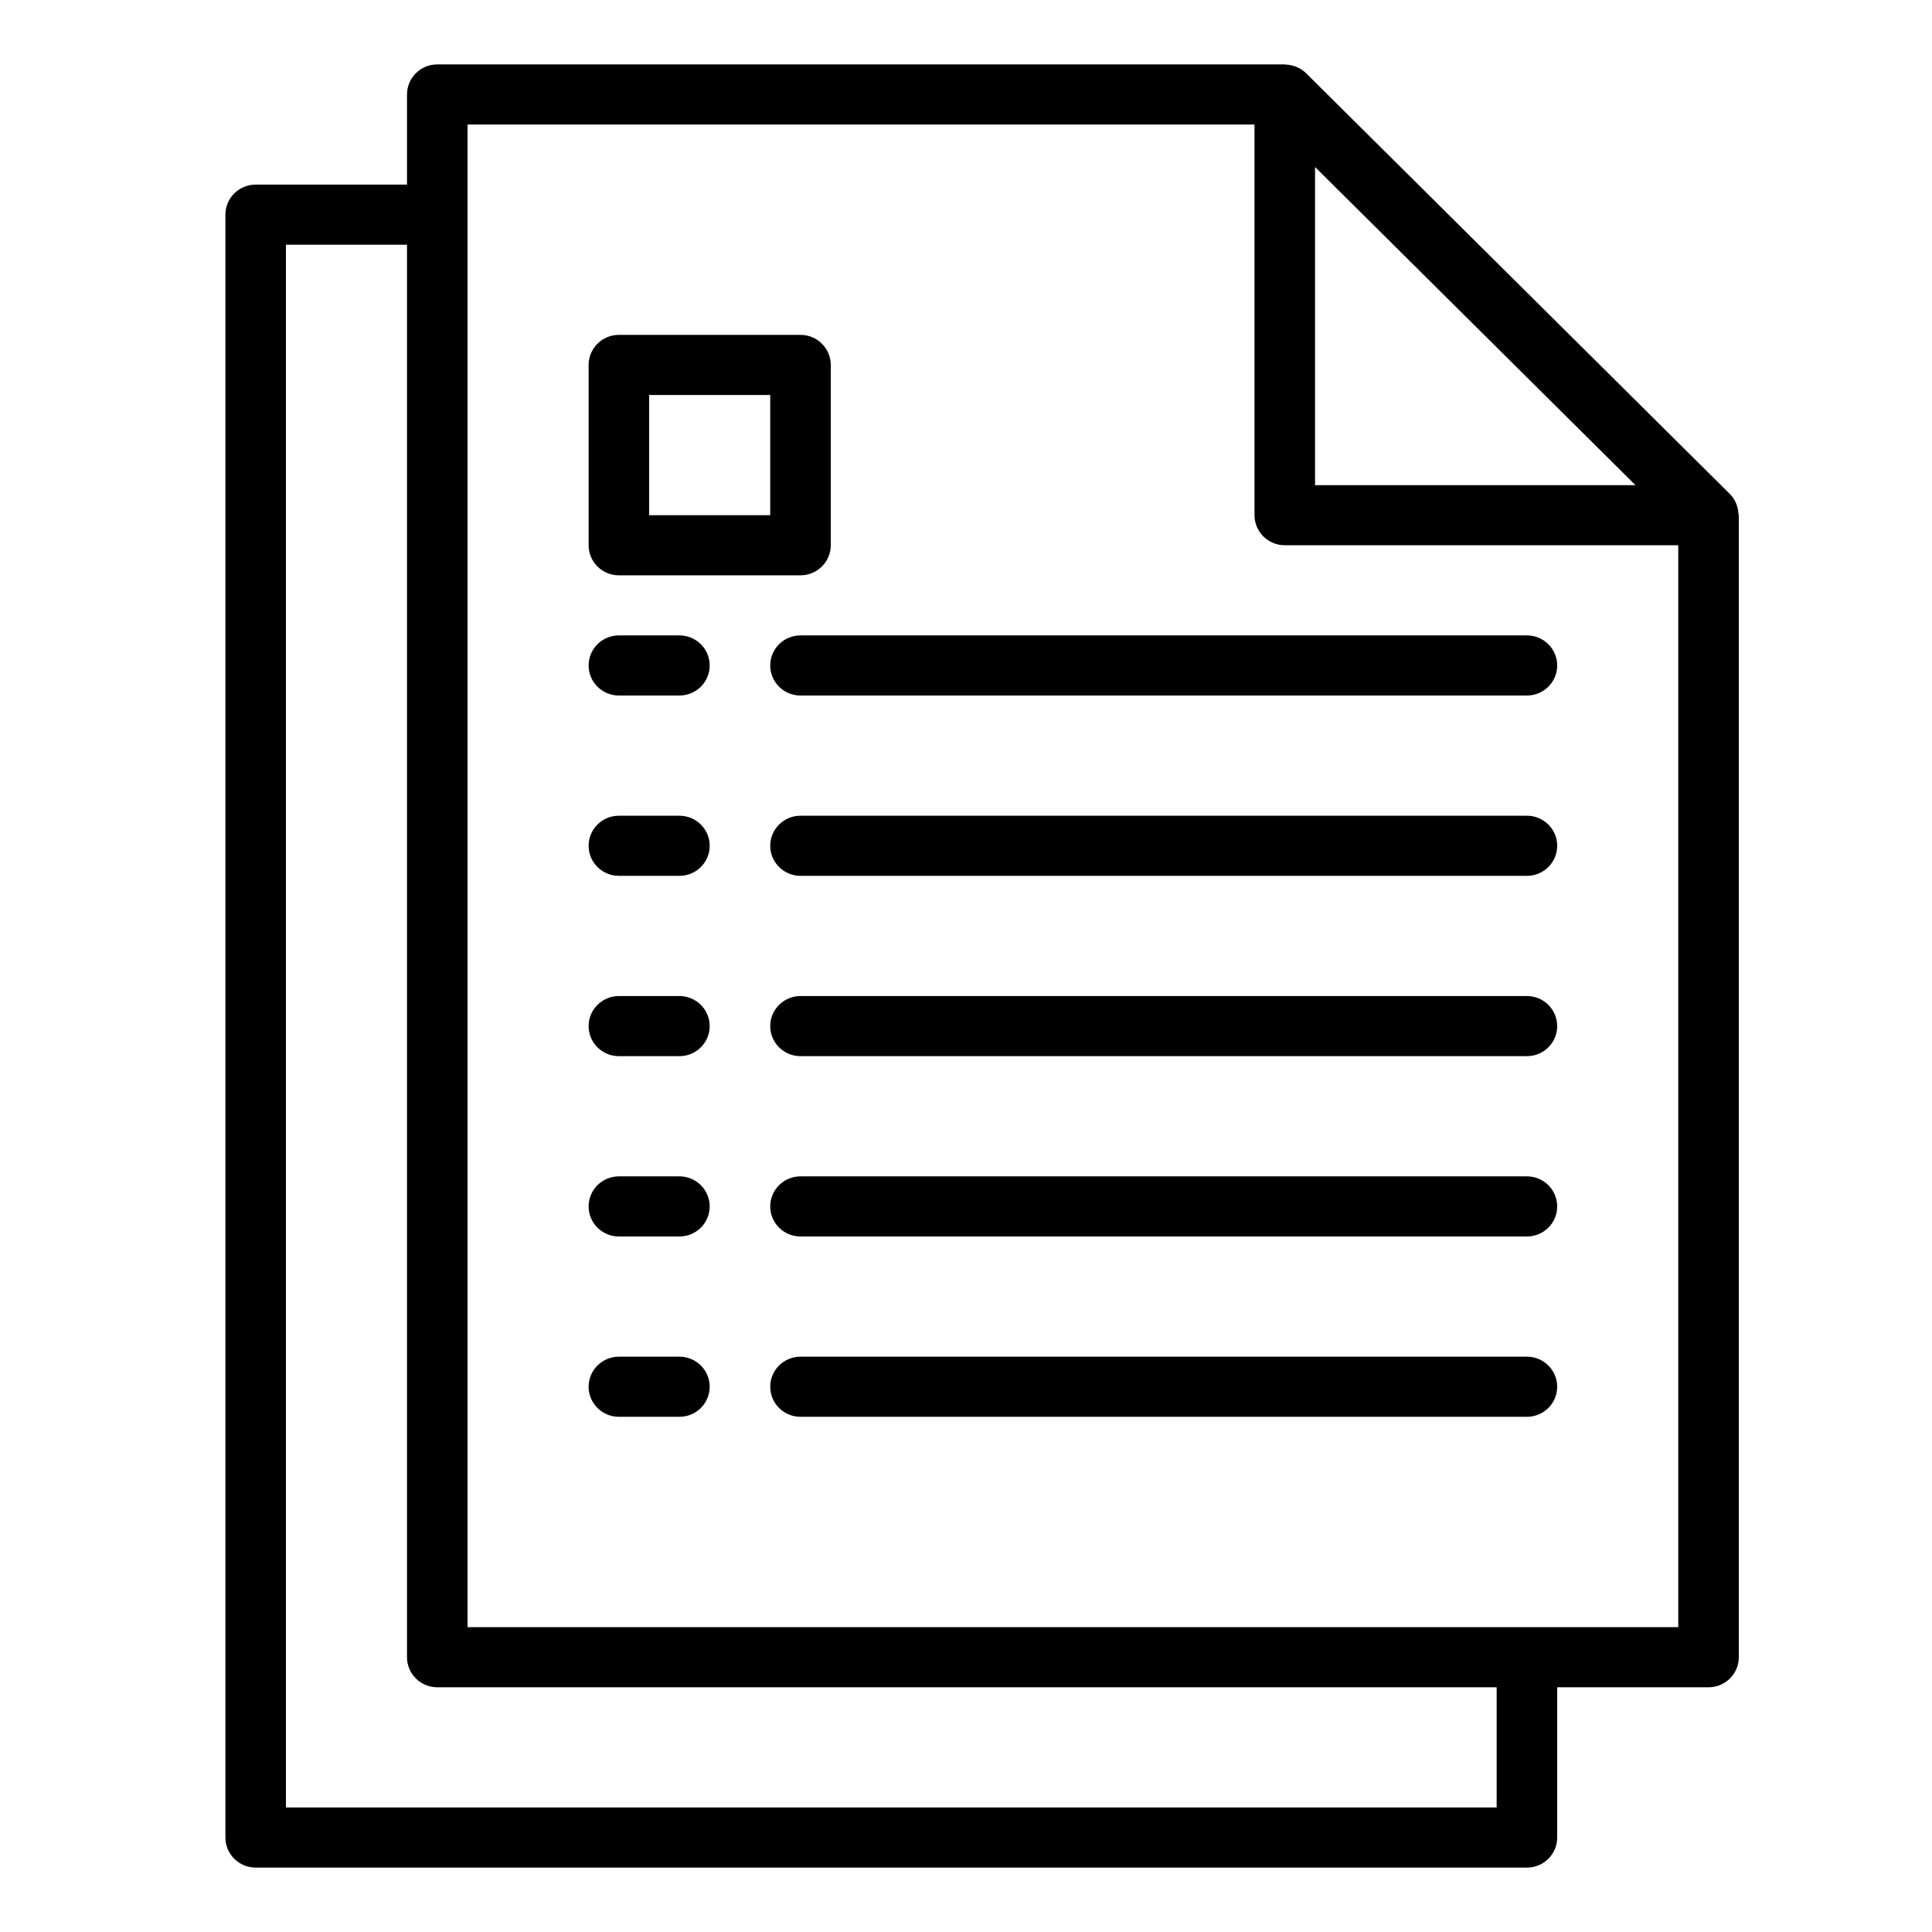
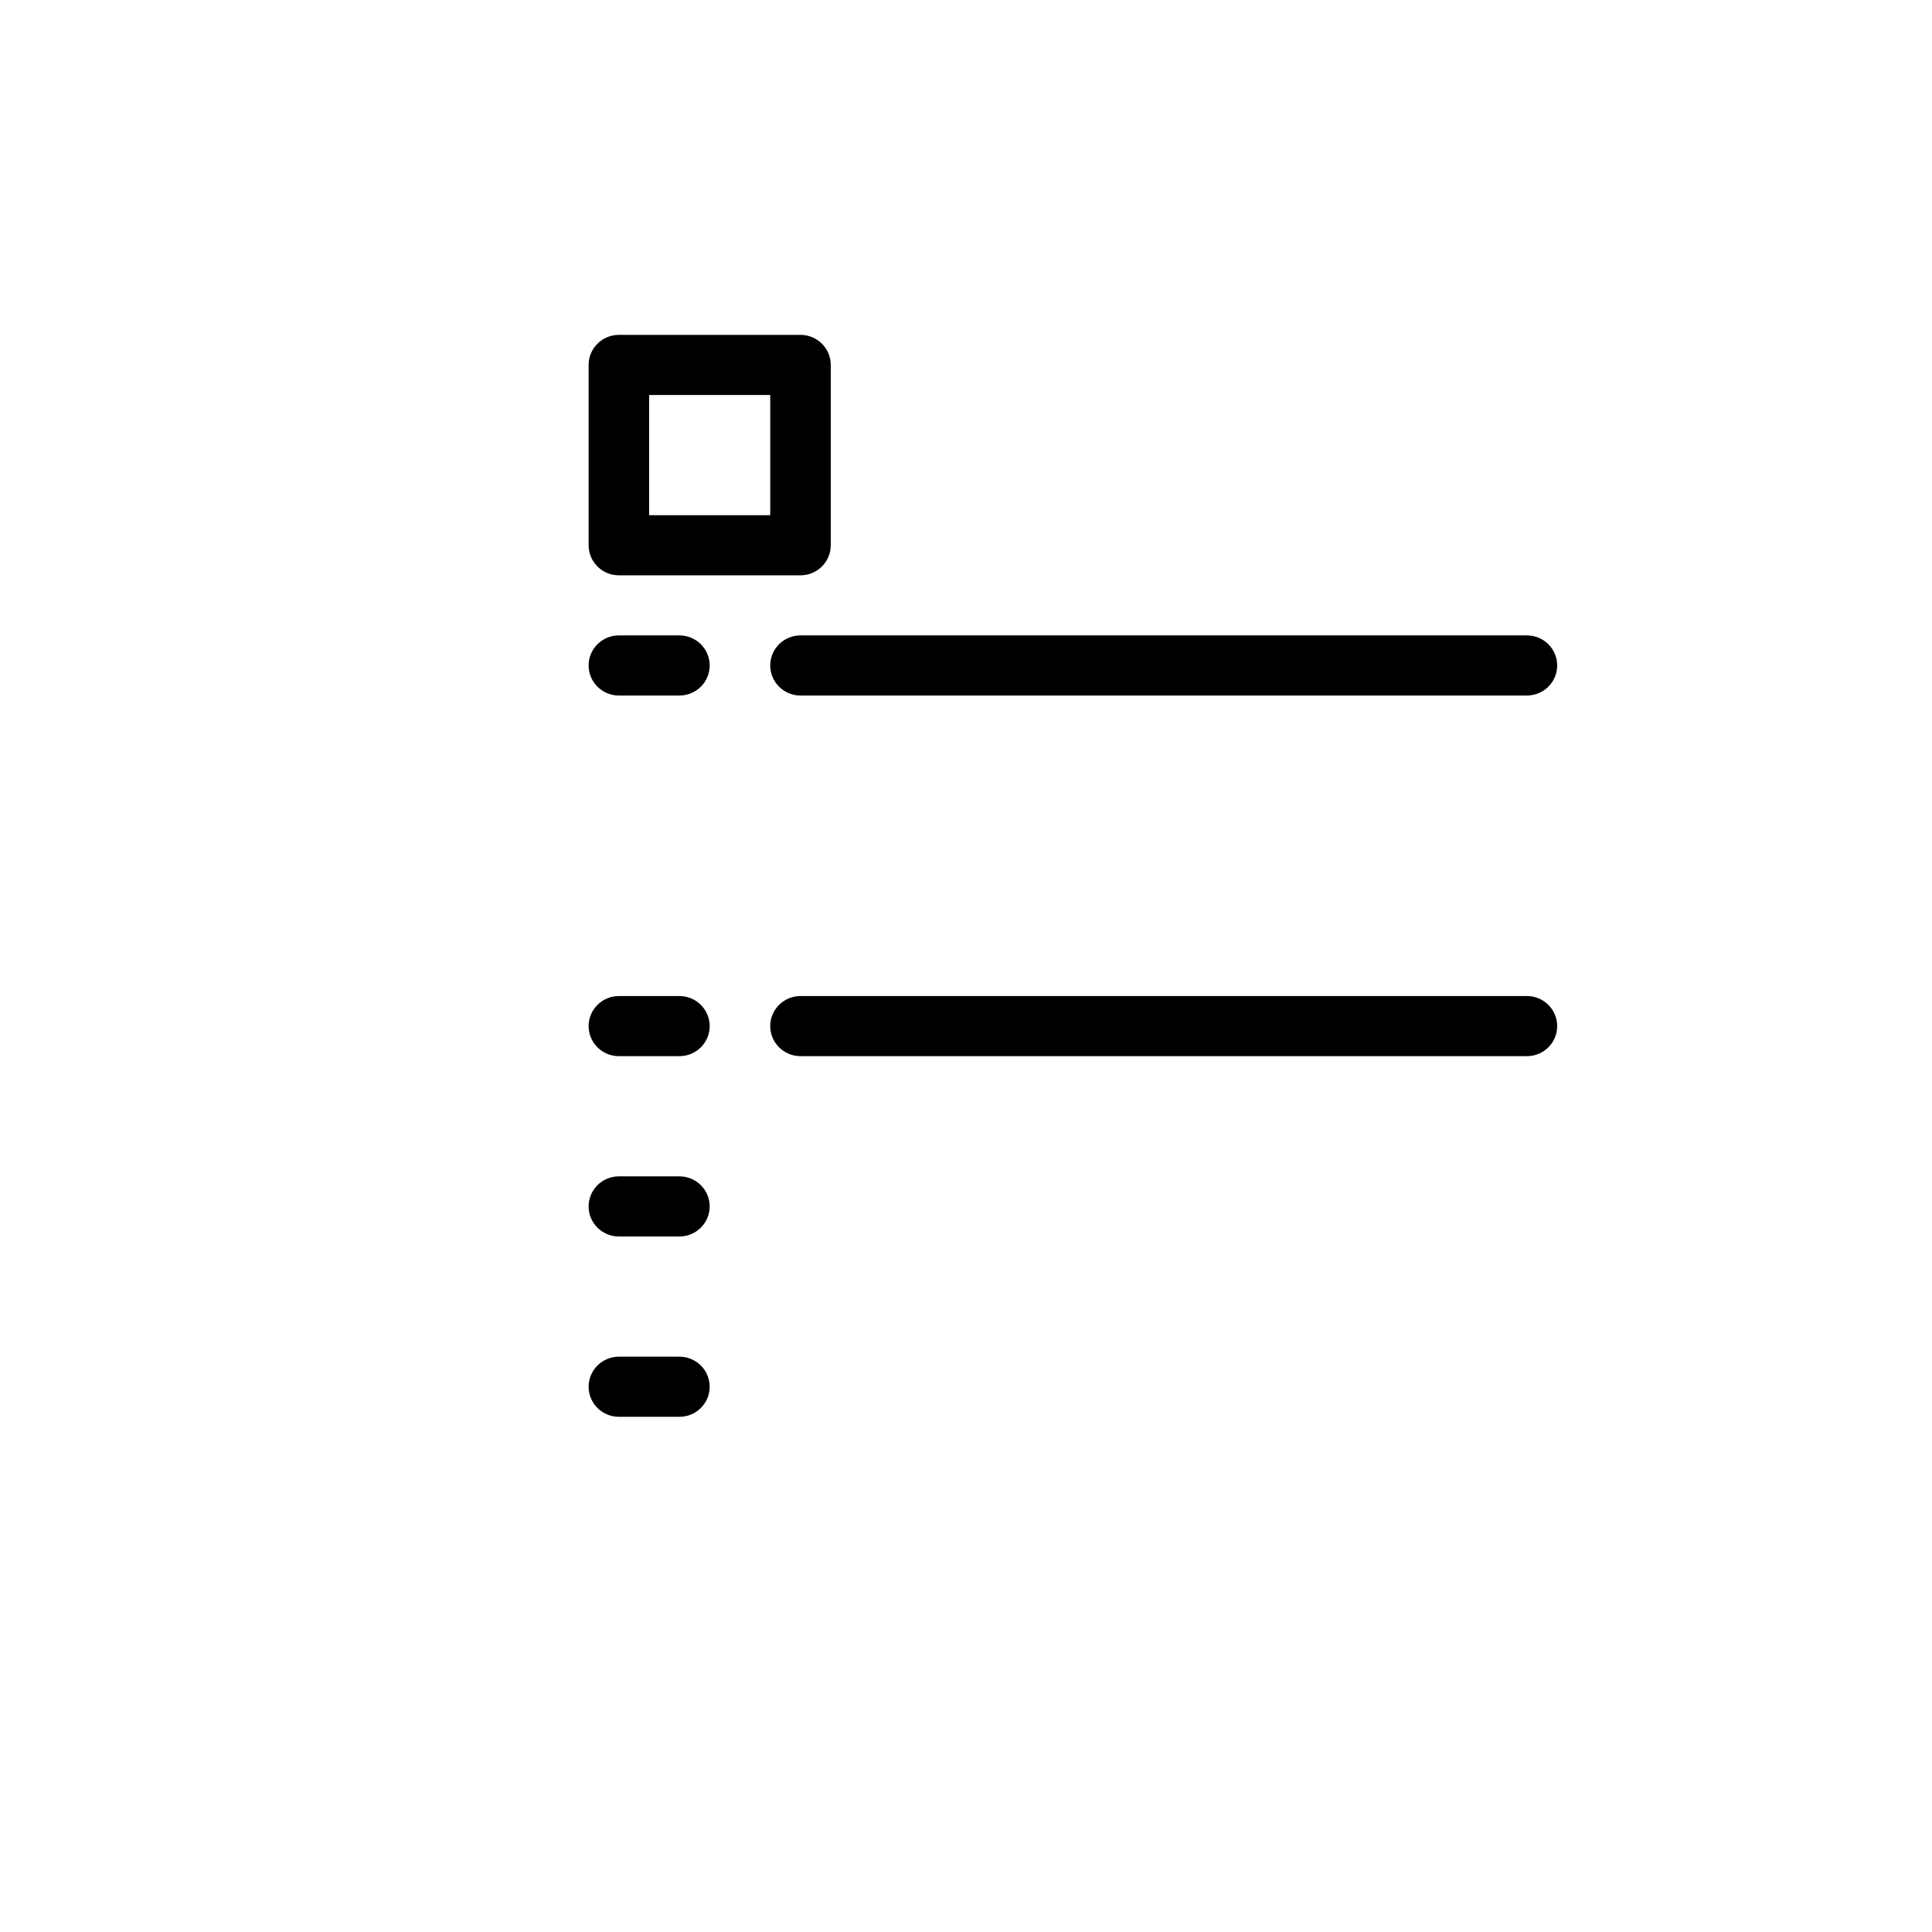
<svg xmlns="http://www.w3.org/2000/svg" width="60" height="60" viewBox="0 0 60 60" fill="none">
  <path d="M21.1 42.133H19.22C18.701 42.133 18.28 42.551 18.28 43.067C18.28 43.582 18.701 44 19.22 44H21.1C21.619 44 22.04 43.582 22.04 43.067C22.04 42.551 21.619 42.133 21.1 42.133Z" fill="black" />
-   <path d="M47.42 42.133H24.86C24.341 42.133 23.92 42.551 23.92 43.067C23.92 43.582 24.341 44 24.86 44H47.42C47.939 44 48.36 43.582 48.36 43.067C48.36 42.551 47.939 42.133 47.42 42.133Z" fill="black" />
  <path d="M21.1 36.533H19.22C18.701 36.533 18.28 36.951 18.28 37.467C18.28 37.982 18.701 38.4 19.22 38.4H21.1C21.619 38.4 22.04 37.982 22.04 37.467C22.04 36.951 21.619 36.533 21.1 36.533Z" fill="black" />
-   <path d="M47.42 36.533H24.86C24.341 36.533 23.92 36.951 23.92 37.467C23.92 37.982 24.341 38.4 24.86 38.4H47.42C47.939 38.4 48.36 37.982 48.36 37.467C48.36 36.951 47.939 36.533 47.42 36.533Z" fill="black" />
  <path d="M21.1 30.933H19.22C18.701 30.933 18.28 31.351 18.28 31.867C18.28 32.382 18.701 32.8 19.22 32.8H21.1C21.619 32.8 22.04 32.382 22.04 31.867C22.04 31.351 21.619 30.933 21.1 30.933Z" fill="black" />
  <path d="M47.42 30.933H24.86C24.341 30.933 23.92 31.351 23.92 31.867C23.92 32.382 24.341 32.8 24.86 32.8H47.42C47.939 32.8 48.36 32.382 48.36 31.867C48.36 31.351 47.939 30.933 47.42 30.933Z" fill="black" />
-   <path d="M21.1 25.333H19.22C18.701 25.333 18.28 25.751 18.28 26.267C18.28 26.782 18.701 27.2 19.22 27.2H21.1C21.619 27.2 22.04 26.782 22.04 26.267C22.04 25.751 21.619 25.333 21.1 25.333Z" fill="black" />
-   <path d="M47.42 25.333H24.86C24.341 25.333 23.92 25.751 23.92 26.267C23.92 26.782 24.341 27.2 24.86 27.2H47.42C47.939 27.2 48.36 26.782 48.36 26.267C48.36 25.751 47.939 25.333 47.42 25.333Z" fill="black" />
  <path d="M21.1 19.733H19.22C18.701 19.733 18.28 20.151 18.28 20.667C18.28 21.182 18.701 21.6 19.22 21.6H21.1C21.619 21.6 22.04 21.182 22.04 20.667C22.04 20.151 21.619 19.733 21.1 19.733Z" fill="black" />
  <path d="M47.42 19.733H24.86C24.341 19.733 23.92 20.151 23.92 20.667C23.92 21.182 24.341 21.6 24.86 21.6H47.42C47.939 21.6 48.36 21.182 48.36 20.667C48.36 20.151 47.939 19.733 47.42 19.733Z" fill="black" />
-   <path d="M53.988 15.941C53.983 15.859 53.967 15.779 53.94 15.701C53.929 15.671 53.922 15.643 53.909 15.614C53.863 15.512 53.799 15.419 53.721 15.34L40.561 2.273C40.481 2.195 40.388 2.132 40.285 2.087C40.256 2.074 40.227 2.066 40.198 2.056C40.119 2.029 40.038 2.013 39.955 2.007C39.938 2.01 39.921 2 39.9 2H13.58C13.061 2 12.64 2.418 12.64 2.933V5.733H7.94C7.421 5.733 7 6.151 7 6.667V57.067C7 57.582 7.421 58 7.94 58H47.42C47.939 58 48.36 57.582 48.36 57.067V52.4H53.06C53.579 52.4 54 51.982 54 51.467V16C54 15.979 53.99 15.962 53.988 15.941ZM40.84 5.186L50.791 15.067H40.84V5.186ZM46.48 56.133H8.88V7.6H12.64V51.467C12.64 51.982 13.061 52.4 13.58 52.4H46.48V56.133ZM52.12 50.533H14.52V3.867H38.96V16C38.96 16.515 39.381 16.933 39.9 16.933H52.12V50.533Z" fill="black" />
  <path d="M24.86 10.4H19.22C18.701 10.4 18.28 10.818 18.28 11.333V16.933C18.28 17.449 18.701 17.867 19.22 17.867H24.86C25.379 17.867 25.8 17.449 25.8 16.933V11.333C25.8 10.818 25.379 10.4 24.86 10.4ZM23.92 16H20.16V12.267H23.92V16Z" fill="black" />
</svg>